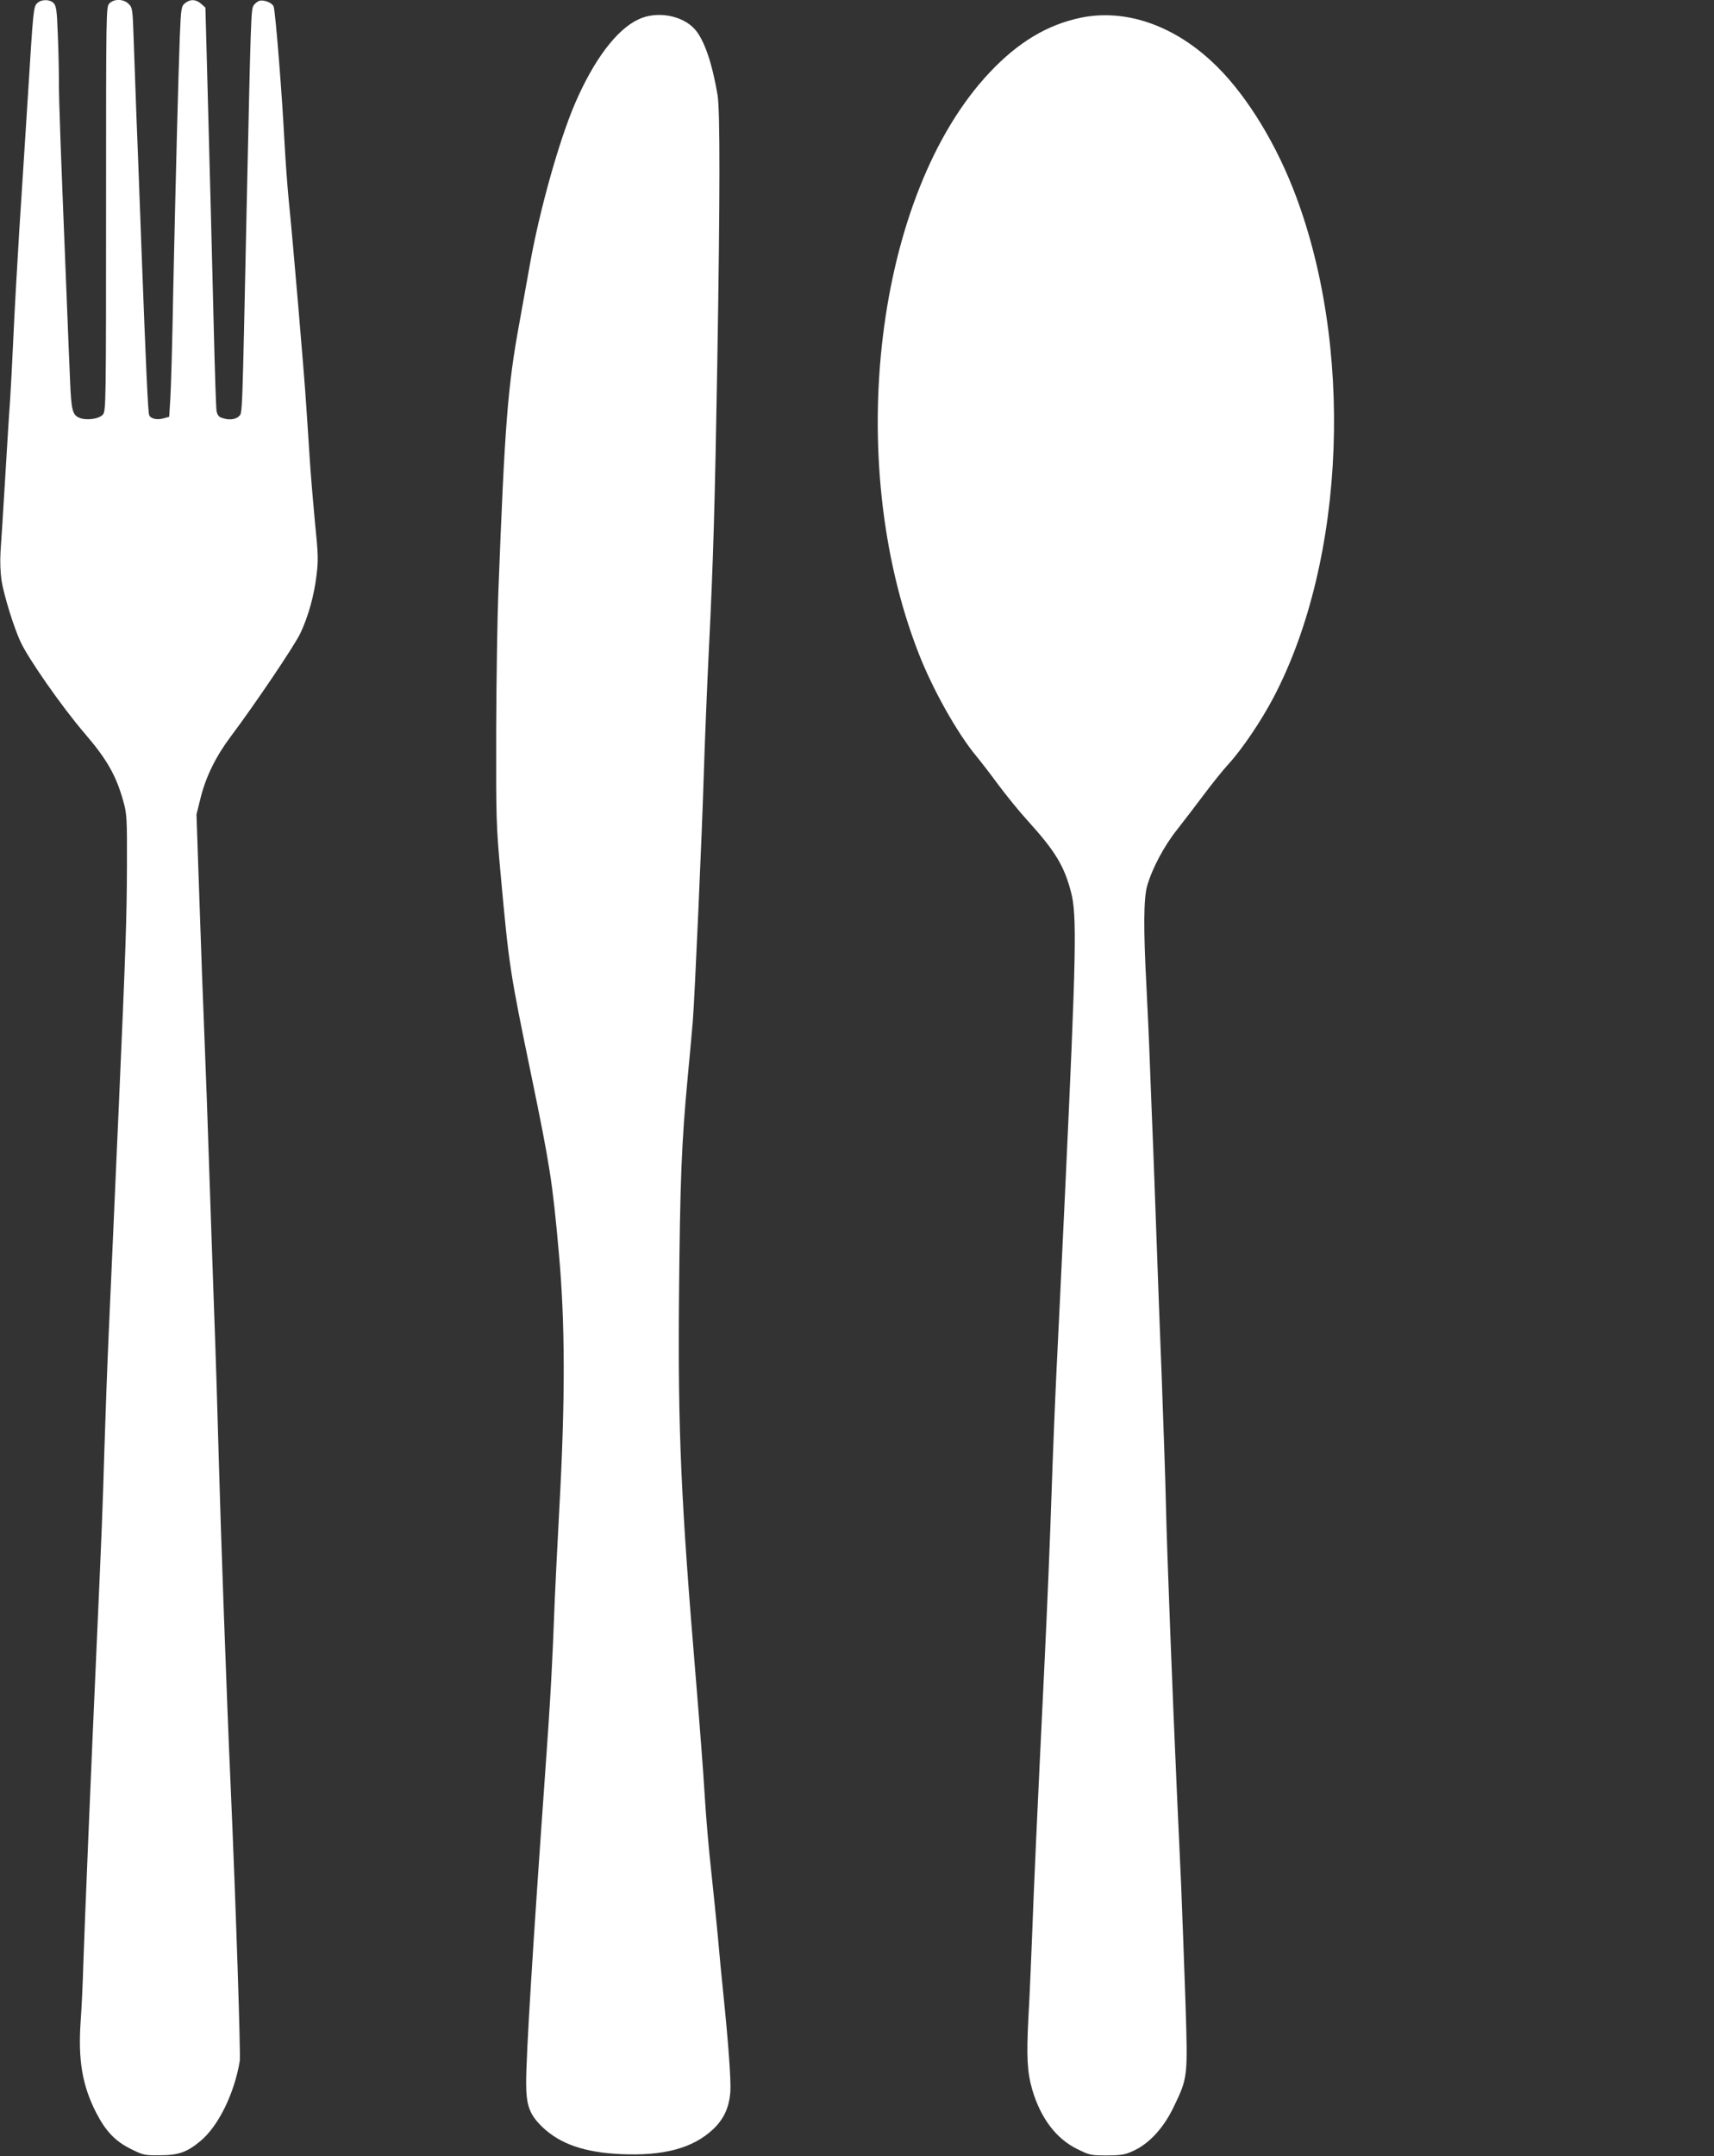
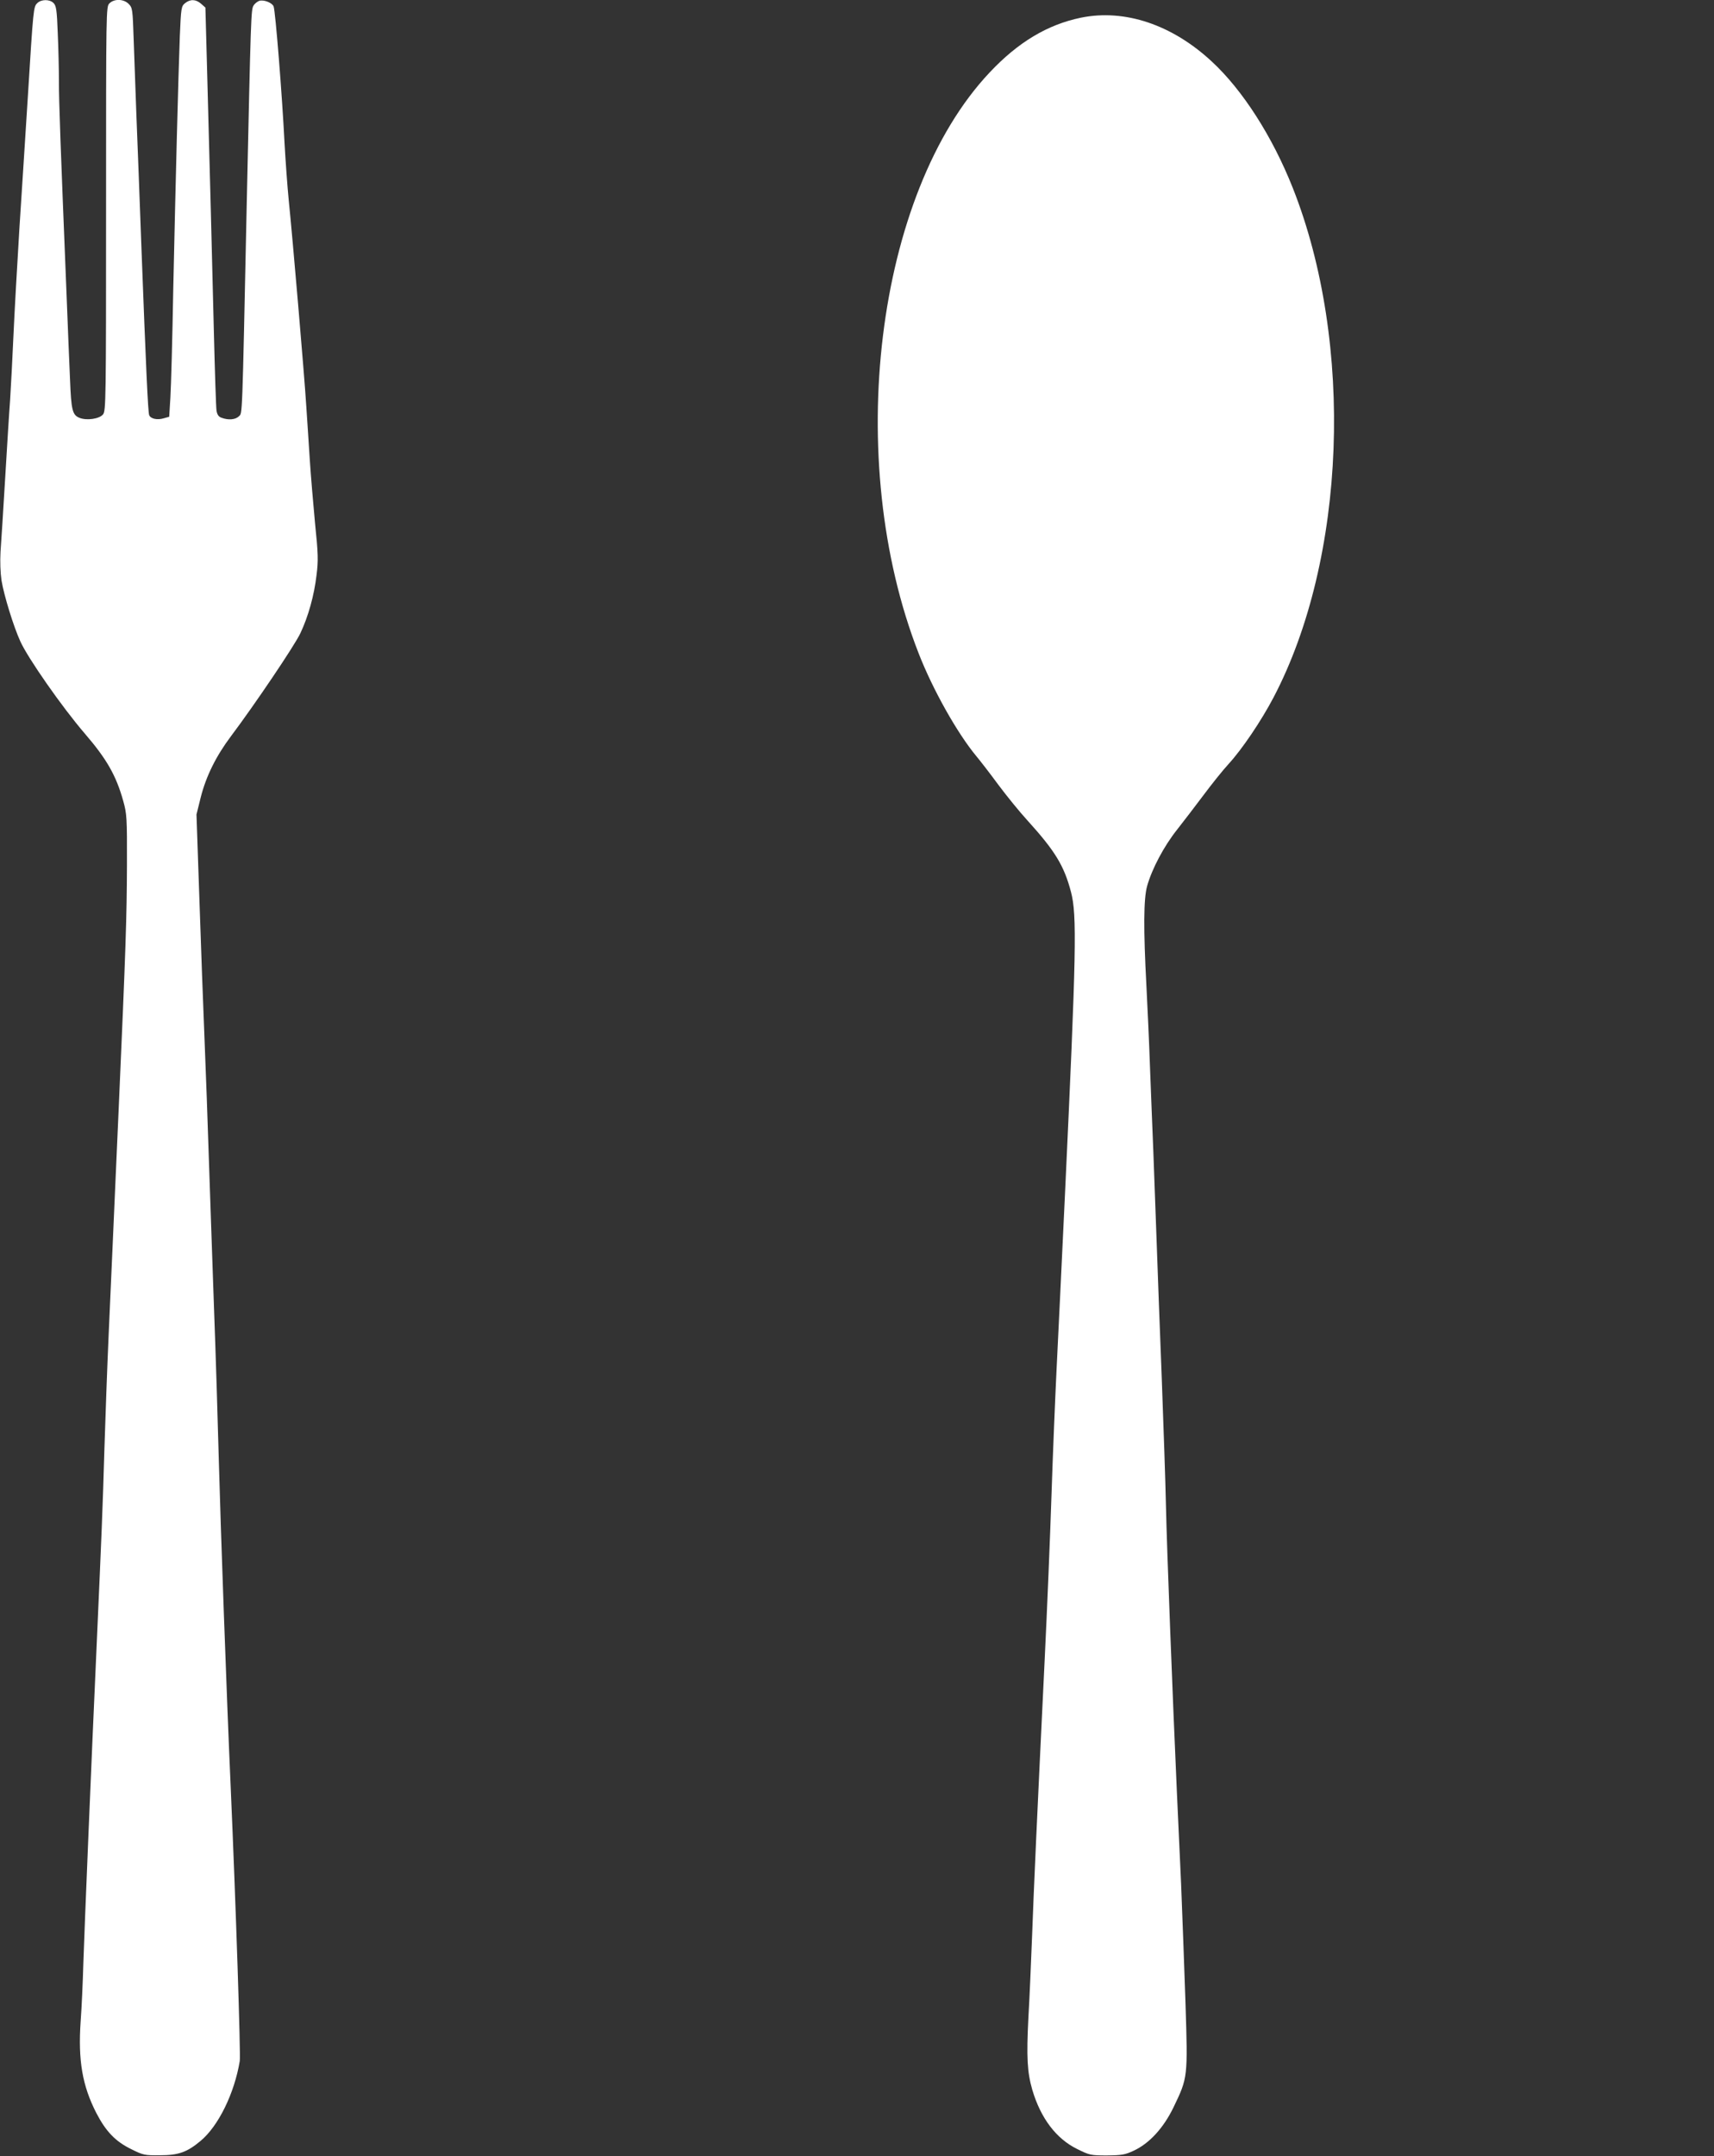
<svg xmlns="http://www.w3.org/2000/svg" version="1.0" width="1018pt" height="1280pt" viewBox="0 0 1018 1280" preserveAspectRatio="xMidYMid meet">
  <rect x="0" y="0" width="1018" height="1280" fill="#333333" stroke="none" />
  <g transform="translate(0,1280) scale(0.1,-0.1)" fill="#ffffff" stroke="none">
    <path d="M221 12781 c-22 -22 -23 -27 -56 -561 -14 -217 -36 -568 -50 -780 -13 -212 -29 -495 -35 -630 -6 -135 -15 -308 -20 -385 -6 -77 -19 -291 -30 -475 -11 -184 -23 -376 -27 -427 -3 -57 -1 -121 6 -169 15 -90 71 -272 112 -362 45 -99 247 -389 383 -547 130 -151 186 -249 228 -400 21 -75 23 -98 22 -380 -1 -309 -7 -496 -49 -1445 -14 -305 -29 -661 -35 -790 -6 -129 -17 -381 -25 -560 -8 -179 -19 -482 -25 -675 -10 -349 -17 -514 -45 -1140 -32 -701 -74 -1719 -80 -1910 -3 -110 -10 -265 -16 -344 -16 -232 10 -382 93 -544 57 -110 114 -169 206 -214 72 -36 81 -38 171 -37 111 0 162 18 242 85 106 88 201 282 233 474 6 39 -23 925 -54 1630 -24 535 -60 1545 -70 1925 -6 228 -19 654 -30 945 -10 292 -24 683 -30 870 -6 187 -17 498 -25 690 -8 193 -22 573 -31 845 l-17 495 25 101 c32 127 92 247 180 364 140 186 379 540 412 611 47 99 82 225 96 345 11 86 10 126 -9 309 -11 116 -25 284 -31 375 -6 91 -15 235 -21 320 -11 180 -82 1007 -104 1220 -8 80 -19 233 -25 340 -14 280 -54 784 -65 812 -9 22 -58 41 -85 33 -11 -4 -27 -16 -34 -28 -15 -24 -16 -51 -41 -1197 -27 -1284 -25 -1220 -46 -1241 -21 -21 -63 -24 -103 -9 -18 6 -26 19 -30 42 -3 18 -10 233 -16 478 -11 451 -22 876 -40 1545 l-10 370 -26 23 c-31 27 -64 28 -95 3 -22 -18 -24 -27 -31 -197 -9 -237 -25 -856 -39 -1504 -5 -289 -13 -577 -17 -640 l-7 -114 -32 -9 c-39 -12 -79 -3 -87 19 -7 19 -19 279 -46 994 -11 294 -24 650 -30 790 -5 140 -12 340 -16 444 -6 181 -7 190 -30 213 -30 30 -86 31 -114 3 -20 -20 -20 -33 -20 -1219 0 -1137 -1 -1200 -18 -1221 -22 -27 -98 -38 -141 -20 -41 17 -48 47 -55 225 -4 83 -13 314 -21 515 -36 887 -45 1133 -45 1255 0 72 -3 202 -7 289 -5 136 -9 162 -25 178 -23 23 -73 23 -97 -1z" />
-     <path d="M3792 12685 c-129 -60 -263 -237 -375 -495 -95 -219 -211 -633 -268 -950 -22 -124 -51 -284 -64 -356 -69 -374 -87 -599 -125 -1595 -6 -152 -12 -524 -13 -825 -1 -524 0 -563 26 -849 51 -557 55 -581 182 -1196 111 -538 126 -631 164 -1054 38 -420 39 -872 2 -1540 -11 -198 -22 -432 -26 -520 -14 -377 -27 -614 -55 -1000 -76 -1068 -115 -1698 -115 -1870 0 -136 21 -189 99 -264 106 -99 248 -148 461 -158 257 -12 431 35 551 148 65 62 95 130 102 224 4 67 -12 290 -43 590 -8 77 -22 219 -30 315 -9 96 -27 274 -40 395 -14 121 -32 330 -40 465 -8 135 -31 432 -50 660 -91 1088 -109 1492 -102 2295 6 686 15 912 52 1305 14 146 27 294 30 330 11 137 55 1124 65 1461 6 195 20 536 31 759 25 501 35 844 49 1670 17 1011 17 1511 2 1605 -32 190 -79 327 -134 390 -74 84 -226 112 -336 60z" />
    <path d="M6420 12695 c-199 -41 -374 -146 -543 -326 -677 -719 -870 -2298 -421 -3447 84 -216 230 -475 343 -611 21 -25 80 -101 130 -169 50 -67 128 -163 174 -213 164 -181 217 -268 258 -424 36 -137 32 -351 -36 -1800 -19 -407 -42 -875 -50 -1040 -8 -165 -22 -500 -30 -745 -8 -245 -26 -679 -40 -965 -47 -967 -65 -1369 -75 -1645 -6 -151 -15 -370 -22 -487 -12 -235 -7 -324 23 -428 50 -169 142 -291 267 -352 73 -36 80 -38 176 -38 88 1 108 4 159 28 93 43 177 134 237 258 85 177 85 175 71 619 -7 212 -19 529 -26 705 -8 176 -19 421 -25 545 -25 551 -60 1458 -65 1700 -3 146 -15 488 -25 760 -11 272 -24 632 -30 800 -6 168 -15 413 -20 545 -6 132 -14 359 -20 505 -5 146 -15 360 -21 476 -18 338 -17 518 4 594 29 103 100 237 178 335 39 50 110 142 157 205 47 63 114 147 149 185 79 86 193 254 267 395 432 823 480 2102 114 3025 -121 305 -298 581 -481 750 -236 219 -517 313 -777 260z" />
  </g>
</svg>